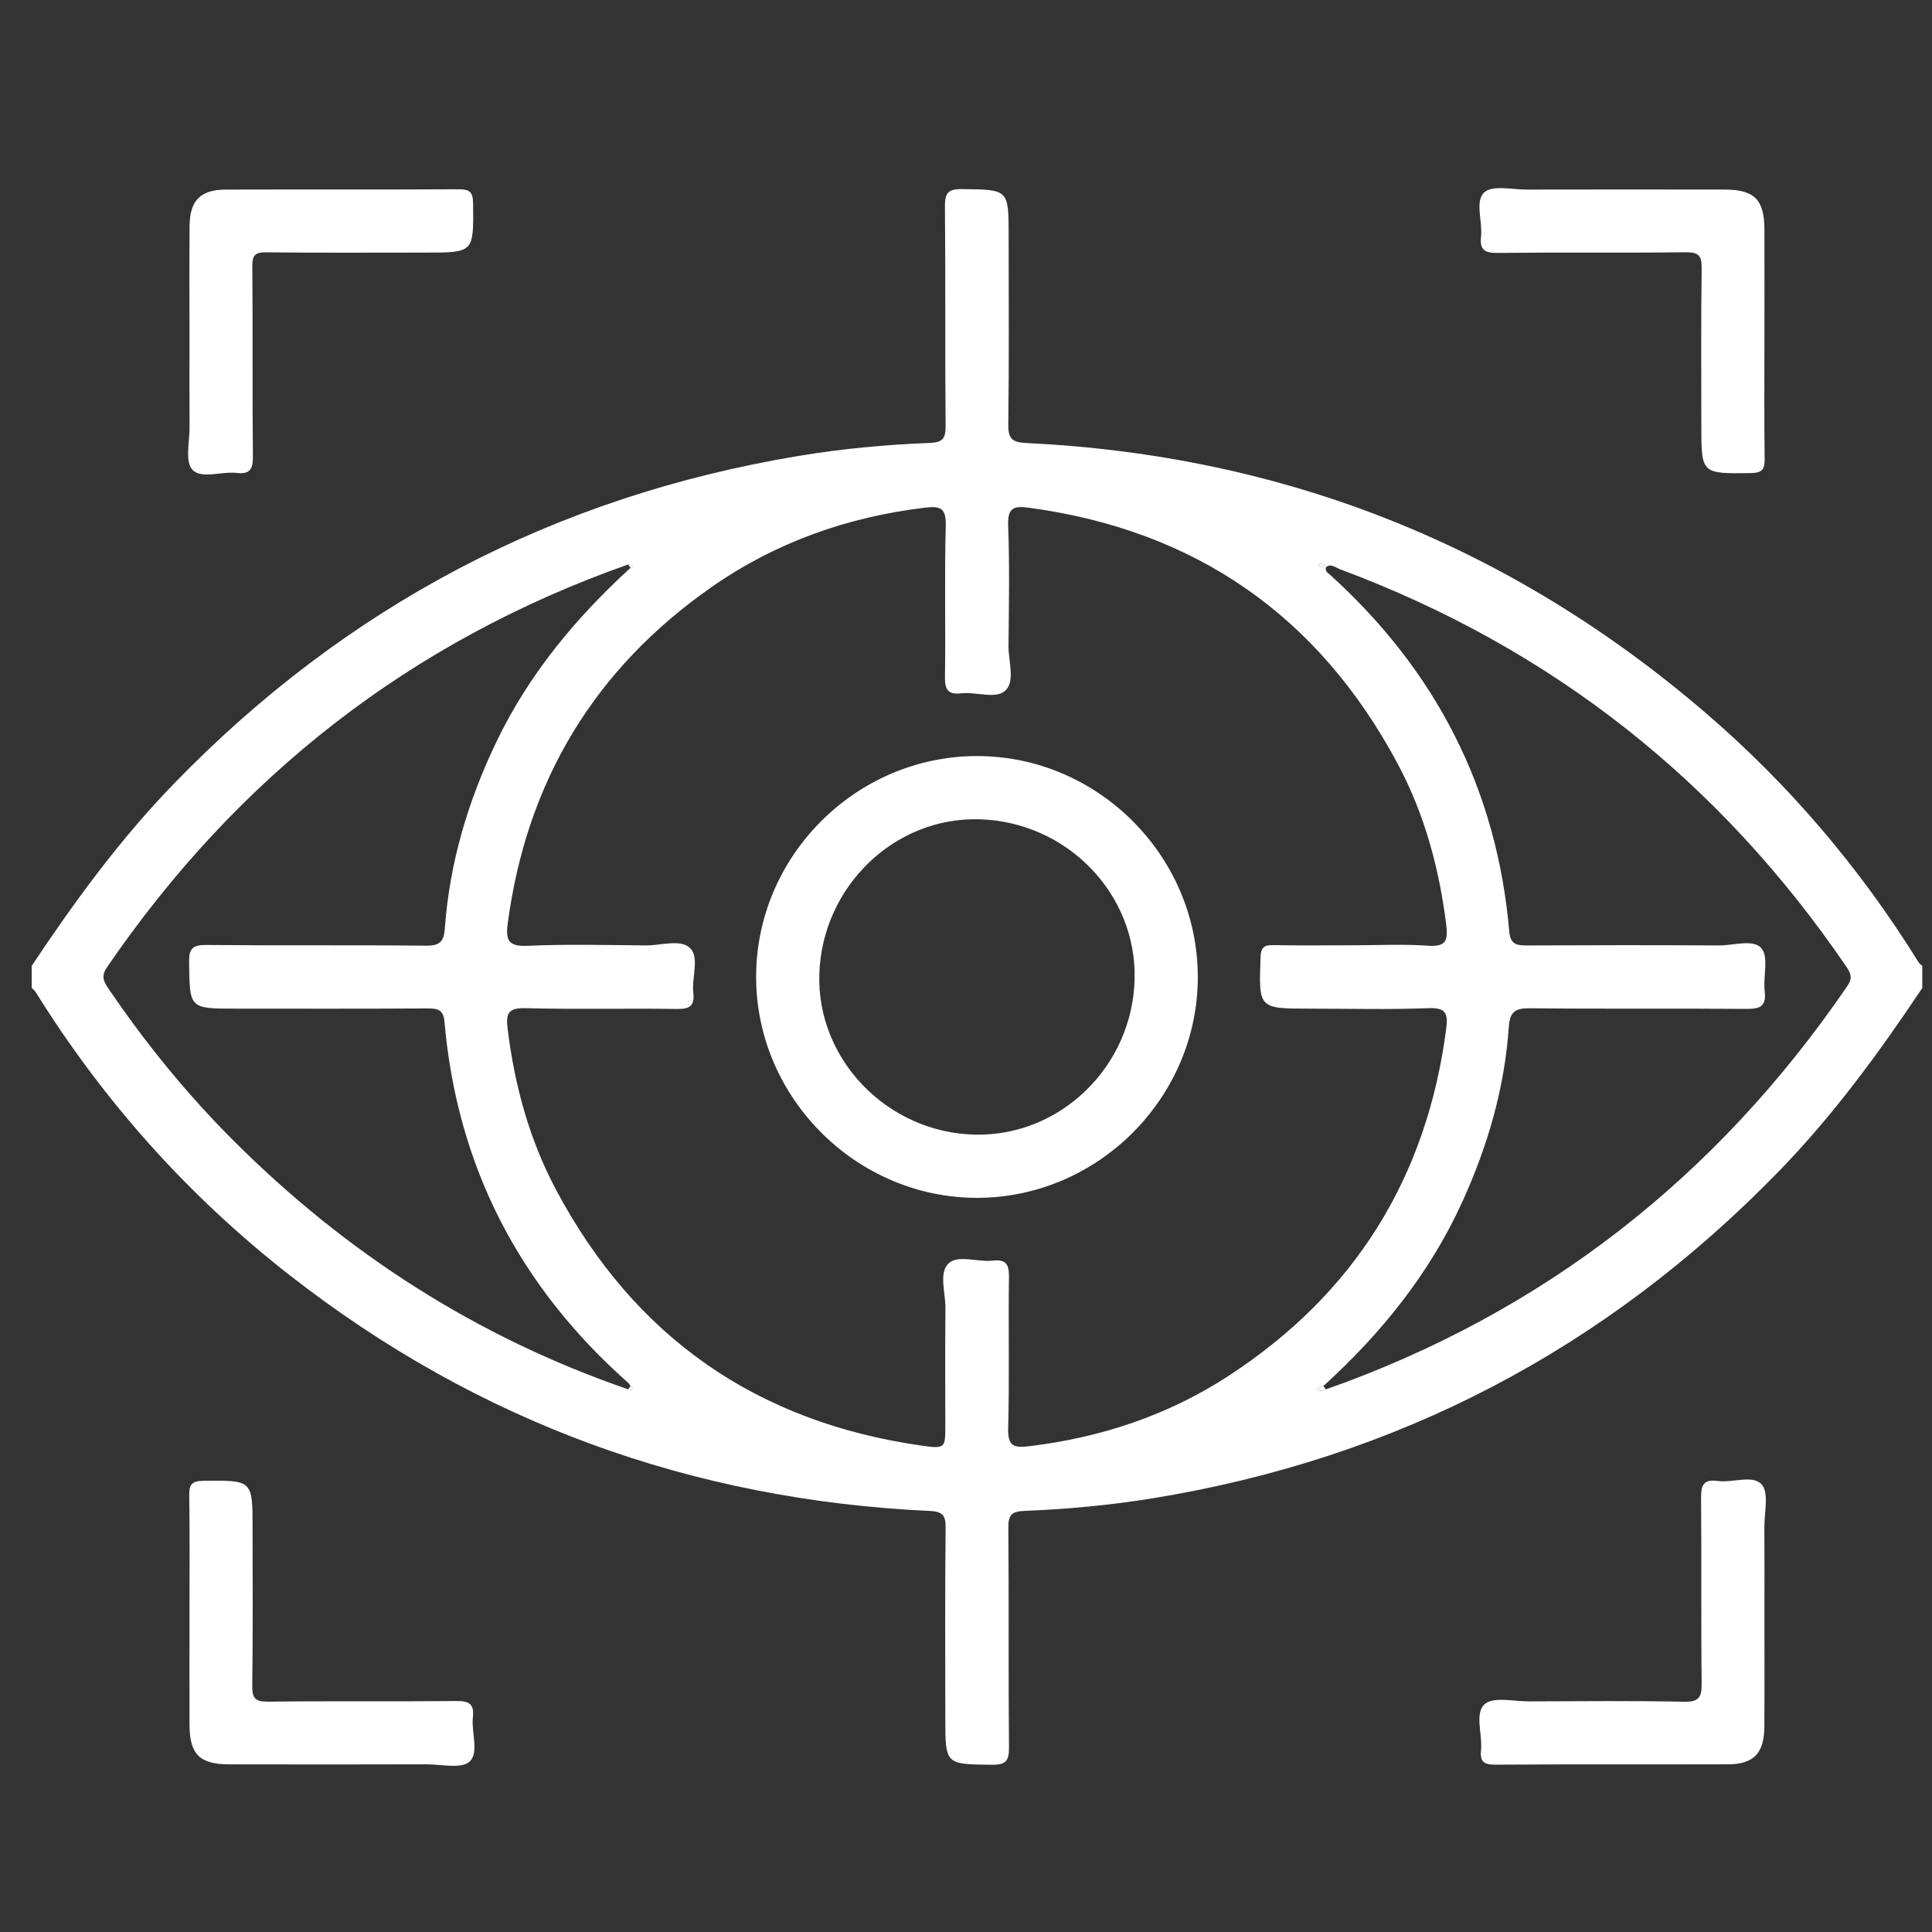
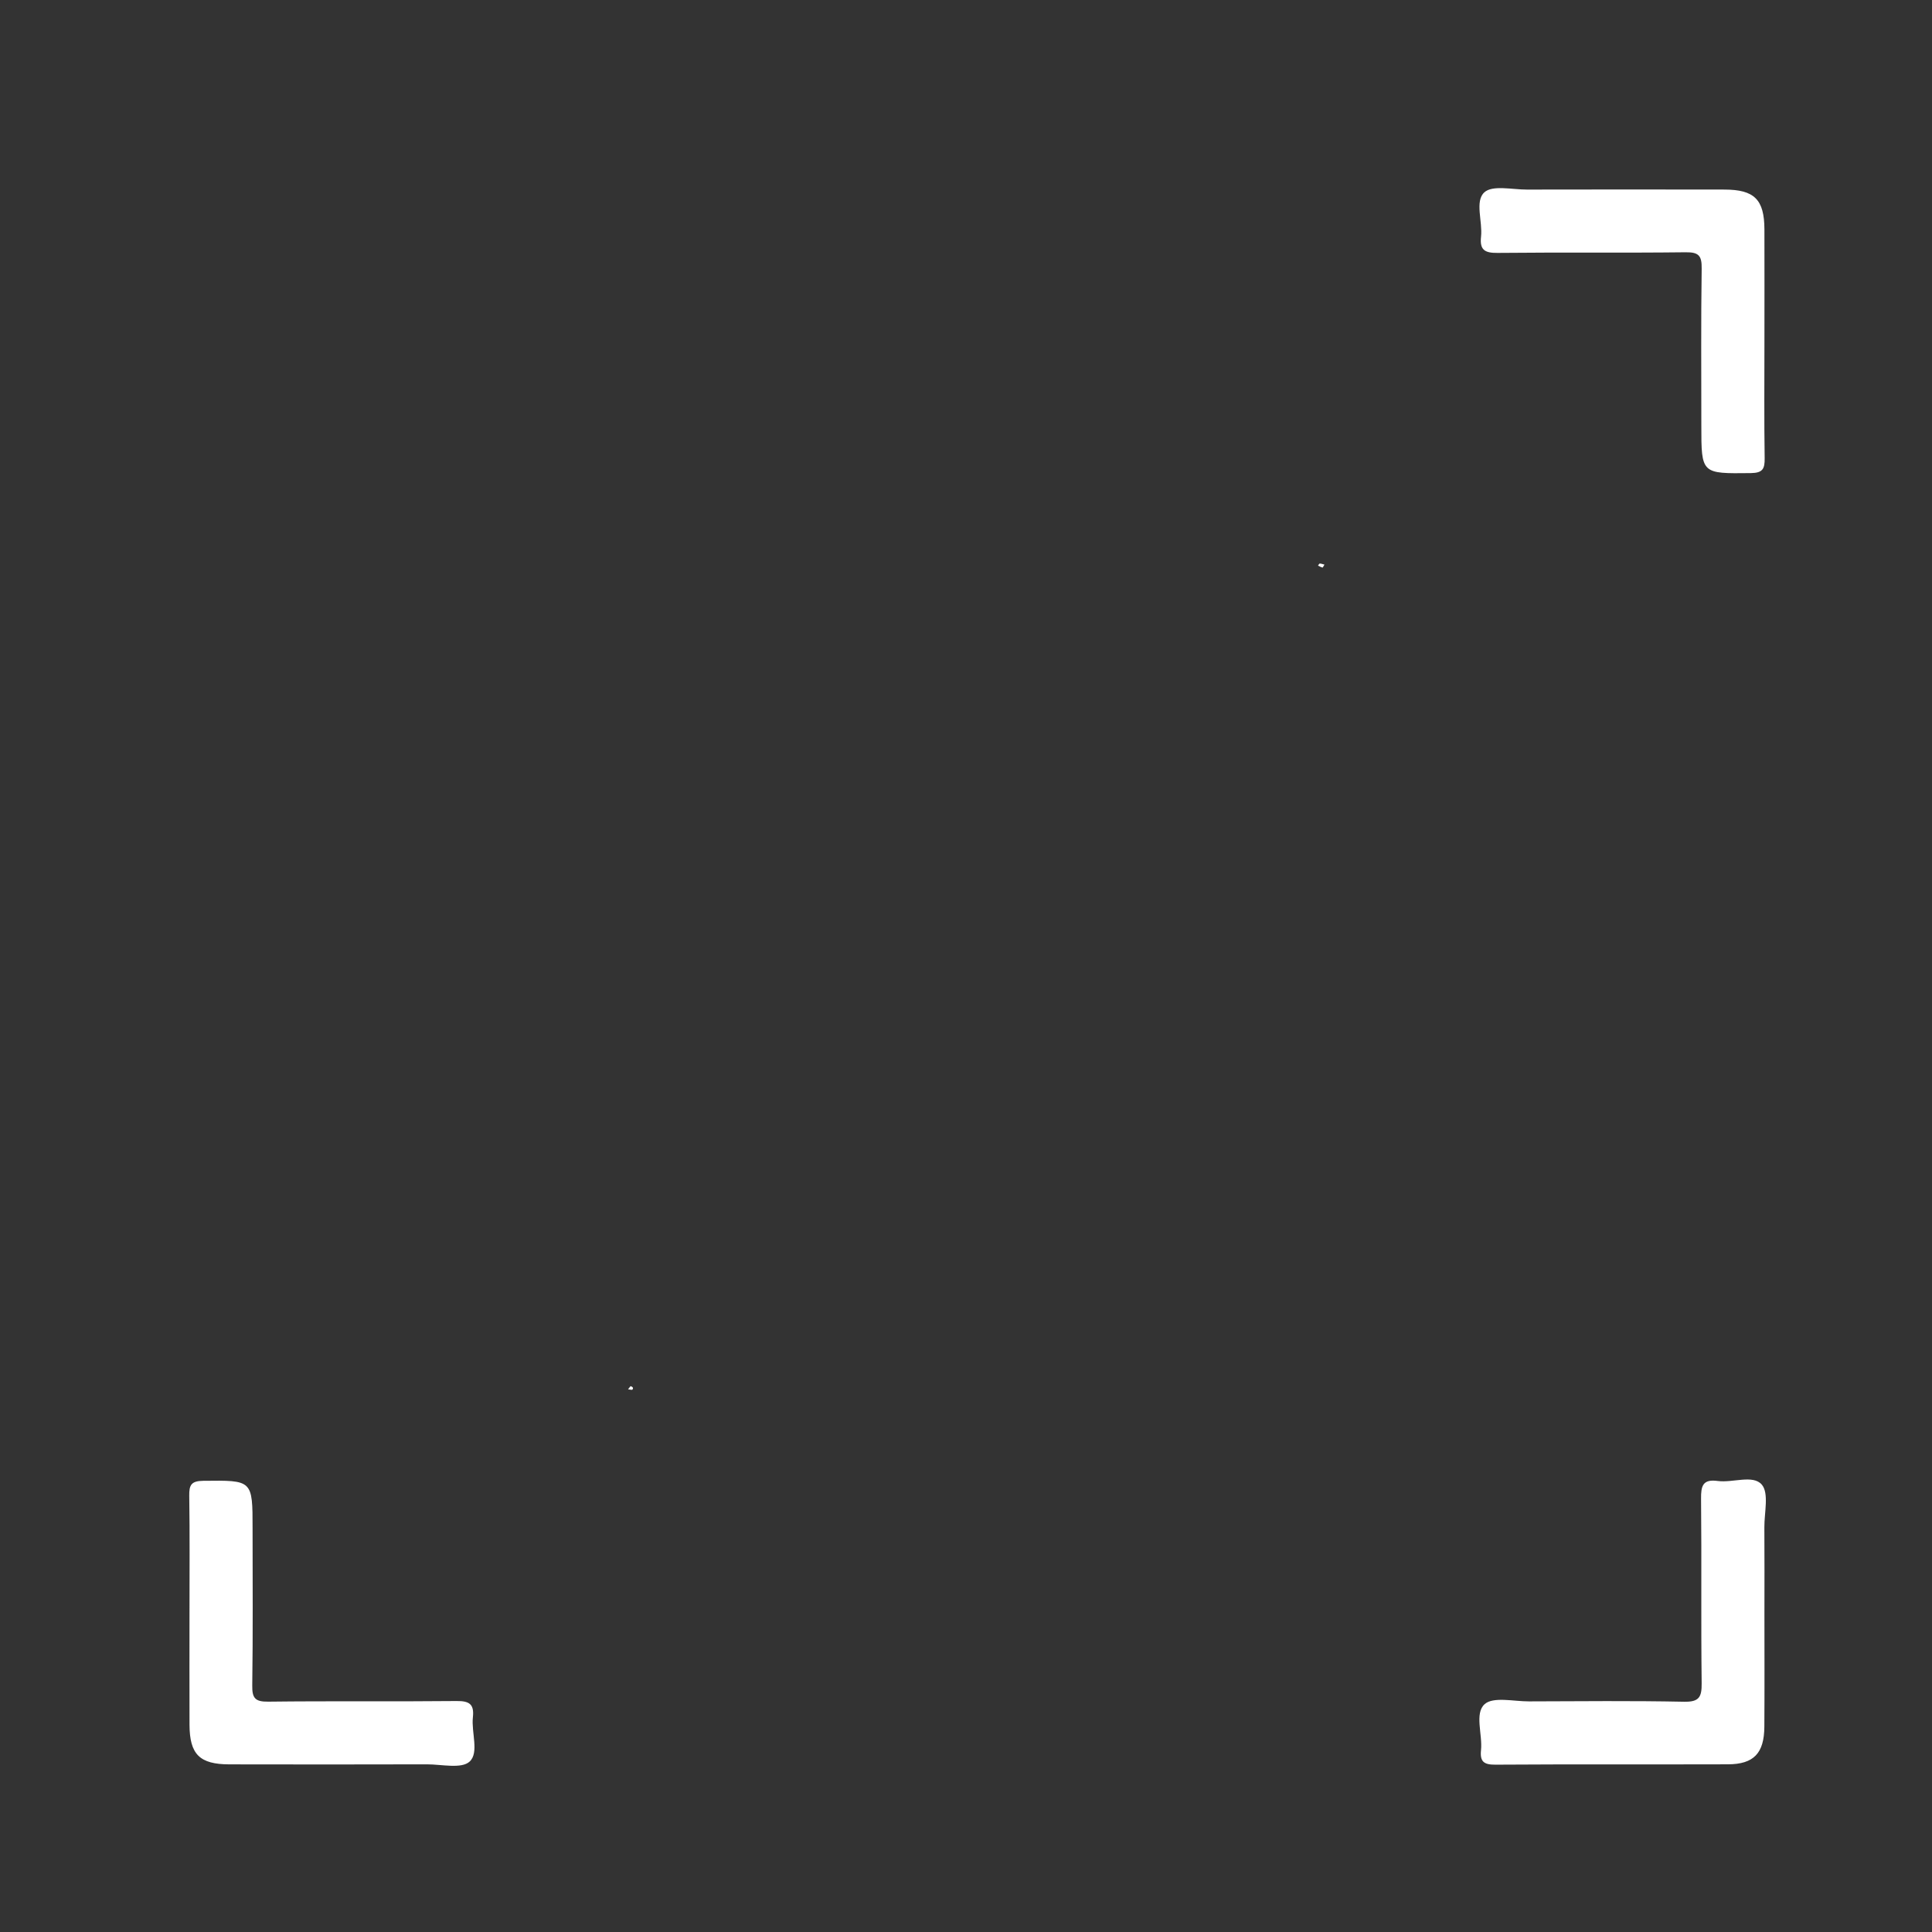
<svg xmlns="http://www.w3.org/2000/svg" version="1.1" id="Layer_1" x="0px" y="0px" width="120px" height="120px" viewBox="0 0 120 120" enable-background="new 0 0 120 120" xml:space="preserve">
  <rect x="0" y="0" width="120" height="120" fill="#333333" stroke="none" />
  <g>
-     <path fill-rule="evenodd" clip-rule="evenodd" fill="#FFFFFF" d="M1.968,59.992c2.664-3.998,5.49-7.868,8.847-11.329   c10.713-11.043,23.645-17.838,38.828-20.351c2.681-0.443,5.379-0.694,8.089-0.8c0.784-0.031,1.008-0.236,1.001-1.039   c-0.042-4.548,0.003-9.096-0.041-13.644c-0.008-0.853,0.201-1.095,1.072-1.084c2.885,0.038,2.885-0.001,2.885,2.919   c0,3.898,0.03,7.797-0.022,11.694c-0.014,0.9,0.249,1.116,1.118,1.158c15.995,0.772,30.093,6.353,42.237,16.8   c5.189,4.464,9.574,9.635,13.187,15.456c0.053,0.086,0.148,0.146,0.226,0.219c0,0.459,0,0.918,0,1.376   c-2.689,4.027-5.54,7.925-8.931,11.408c-10.73,11.025-23.668,17.807-38.86,20.285c-2.643,0.431-5.304,0.677-7.975,0.785   c-0.786,0.031-1.007,0.242-0.999,1.041c0.04,4.549-0.003,9.096,0.04,13.644c0.009,0.854-0.203,1.094-1.072,1.083   c-2.884-0.037-2.884,0.001-2.884-2.919c0-3.938-0.025-7.874,0.02-11.81c0.01-0.803-0.22-0.999-1.002-1.037   C42.96,93.16,29.697,88.331,18.028,79.232c-6.325-4.932-11.596-10.83-15.834-17.646c-0.054-0.086-0.149-0.146-0.226-0.219   C1.968,60.91,1.968,60.451,1.968,59.992z M39.013,35.061c-13.538,4.78-24.271,13.184-32.365,25.014   c-0.358,0.523-0.242,0.84,0.066,1.295c2.298,3.391,4.868,6.554,7.763,9.45c7.006,7.014,15.143,12.236,24.532,15.472   c0.094,0.009,0.24,0.057,0.272,0.017c0.085-0.104-0.006-0.178-0.116-0.213c-0.041-0.062-0.07-0.138-0.123-0.185   c-6.76-5.979-10.647-13.428-11.434-22.444c-0.064-0.733-0.397-0.834-1.029-0.831c-3.972,0.025-7.945,0.013-11.917,0.013   c-2.917,0-2.879,0-2.917-2.884c-0.011-0.872,0.232-1.079,1.084-1.071c4.545,0.044,9.091-0.003,13.636,0.043   c0.851,0.009,1.106-0.245,1.165-1.07c0.292-4.077,1.441-7.923,3.209-11.602c2.014-4.193,4.921-7.683,8.325-10.797   c0.108-0.034,0.201-0.105,0.118-0.21C39.25,35.013,39.106,35.057,39.013,35.061z M82.351,86.299   c13.556-4.78,24.287-13.208,32.387-25.048c0.329-0.48,0.239-0.773-0.05-1.198C106.816,48.5,96.356,40.247,83.25,35.365   c-0.28-0.105-0.57-0.382-0.894-0.141c-0.064,0.289,0.138,0.37,0.271,0.49c6.559,5.949,10.351,13.292,11.116,22.142   c0.071,0.819,0.47,0.87,1.114,0.867c3.975-0.019,7.949-0.022,11.923,0c0.907,0.005,2.143-0.414,2.633,0.184   c0.459,0.561,0.087,1.758,0.196,2.659c0.117,0.98-0.328,1.104-1.165,1.098c-4.471-0.035-8.942,0.01-13.414-0.038   c-0.909-0.009-1.251,0.202-1.316,1.162c-0.261,3.806-1.314,7.412-2.896,10.879c-2.029,4.448-5.03,8.157-8.621,11.425   c-0.122,0.049-0.247,0.097-0.37,0.147C81.976,86.479,82.164,86.377,82.351,86.299z M84.005,58.713c1.567,0,3.14-0.081,4.699,0.027   c1.1,0.077,1.245-0.315,1.126-1.282c-0.435-3.517-1.348-6.893-3.017-10.018c-4.916-9.2-12.558-14.506-22.911-15.906   c-0.963-0.131-1.326,0.024-1.283,1.122c0.094,2.48,0.046,4.967,0.021,7.451c-0.01,0.946,0.414,2.175-0.172,2.764   c-0.586,0.587-1.819,0.086-2.76,0.191c-0.805,0.091-1.026-0.2-1.014-1.003c0.046-3.133-0.037-6.269,0.049-9.4   c0.029-1.089-0.311-1.245-1.281-1.128c-4.826,0.576-9.283,2.154-13.264,4.933c-7.283,5.083-11.483,12.064-12.66,20.877   c-0.14,1.056,0.03,1.458,1.23,1.405c2.441-0.108,4.89-0.049,7.335-0.024c0.947,0.01,2.175-0.413,2.765,0.171   s0.088,1.818,0.193,2.758c0.09,0.801-0.194,1.028-1,1.017c-3.133-0.047-6.269,0.035-9.4-0.048c-1.084-0.03-1.252,0.303-1.131,1.279   c0.431,3.52,1.351,6.891,3.017,10.019c4.861,9.132,12.449,14.412,22.685,15.87c1.473,0.211,1.482,0.15,1.482-1.194   c0-2.446-0.017-4.893,0.008-7.338c0.01-0.946-0.413-2.175,0.173-2.764c0.584-0.587,1.818-0.086,2.757-0.192   c0.805-0.089,1.027,0.199,1.016,1.003c-0.046,3.133,0.036,6.27-0.049,9.4c-0.03,1.091,0.313,1.244,1.282,1.128   c4.465-0.537,8.635-1.917,12.402-4.37c7.819-5.092,12.314-12.294,13.523-21.558c0.126-0.964-0.022-1.327-1.122-1.284   c-2.442,0.096-4.891,0.03-7.337,0.03c-3.202,0-3.185,0-3.073-3.172c0.021-0.598,0.182-0.789,0.781-0.775   C80.718,58.736,82.361,58.713,84.005,58.713z M82.264,35.069c-0.107-0.027-0.199-0.065-0.291-0.066   c-0.036,0-0.074,0.083-0.11,0.129c0.094,0.044,0.185,0.095,0.284,0.121C82.163,35.258,82.209,35.155,82.264,35.069z" />
    <path fill-rule="evenodd" clip-rule="evenodd" fill="#FFFFFF" d="M11.77,100.243c0-2.446,0.021-4.893-0.015-7.338   c-0.01-0.668,0.121-0.92,0.868-0.929c3.065-0.034,3.065-0.063,3.065,2.961c0,3.249,0.027,6.498-0.02,9.746   c-0.012,0.795,0.179,1.02,0.995,1.01c3.897-0.047,7.796,0.001,11.694-0.039c0.793-0.009,1.105,0.193,1.015,1.008   c-0.105,0.942,0.396,2.195-0.201,2.751c-0.504,0.469-1.741,0.172-2.652,0.173c-4.089,0.011-8.179,0.01-12.268,0.002   c-1.855-0.003-2.473-0.619-2.48-2.466C11.763,104.829,11.77,102.536,11.77,100.243z" />
    <path fill-rule="evenodd" clip-rule="evenodd" fill="#FFFFFF" d="M109.592,100.255c0,2.331,0.011,4.663-0.005,6.993   c-0.01,1.65-0.658,2.332-2.262,2.337c-4.815,0.015-9.631-0.01-14.446,0.022c-0.708,0.004-0.964-0.185-0.891-0.898   c0.102-0.979-0.41-2.281,0.22-2.856c0.531-0.485,1.81-0.174,2.757-0.177c3.211-0.01,6.422-0.044,9.631,0.022   c0.938,0.019,1.106-0.285,1.097-1.143c-0.046-3.821,0.002-7.643-0.037-11.465c-0.009-0.798,0.105-1.23,1.033-1.104   c0.935,0.127,2.188-0.406,2.735,0.221c0.463,0.533,0.157,1.747,0.164,2.659C109.601,96.663,109.592,98.458,109.592,100.255z" />
-     <path fill-rule="evenodd" clip-rule="evenodd" fill="#FFFFFF" d="M11.77,21.125c0-2.369-0.014-4.739,0.005-7.109   c0.013-1.557,0.684-2.235,2.239-2.24c4.816-0.015,9.631,0.007,14.447-0.02c0.675-0.003,0.916,0.133,0.924,0.873   c0.032,3.061,0.061,3.061-2.968,3.061c-3.287,0-6.574,0.022-9.86-0.018c-0.708-0.009-0.892,0.173-0.885,0.884   c0.037,3.937-0.005,7.873,0.036,11.81c0.009,0.803-0.208,1.099-1.014,1.008c-0.941-0.106-2.195,0.399-2.748-0.205   c-0.467-0.51-0.166-1.741-0.172-2.654C11.76,24.717,11.77,22.921,11.77,21.125z" />
    <path fill-rule="evenodd" clip-rule="evenodd" fill="#FFFFFF" d="M109.592,21.233c0,2.408-0.022,4.816,0.014,7.223   c0.01,0.669-0.12,0.92-0.867,0.929c-3.066,0.034-3.066,0.063-3.066-2.962c0-3.249-0.027-6.498,0.021-9.745   c0.012-0.796-0.181-1.02-0.997-1.009c-3.896,0.046-7.794-0.002-11.692,0.039c-0.795,0.008-1.105-0.194-1.015-1.008   c0.104-0.942-0.397-2.196,0.201-2.751c0.504-0.468,1.74-0.171,2.652-0.174c4.09-0.008,8.179-0.008,12.269-0.001   c1.855,0.003,2.471,0.619,2.479,2.466C109.599,16.57,109.592,18.901,109.592,21.233z" />
    <path fill-rule="evenodd" clip-rule="evenodd" fill="#FFFFFF" d="M82.264,35.069c-0.055,0.085-0.101,0.188-0.117,0.184   c-0.1-0.026-0.19-0.077-0.284-0.121c0.036-0.045,0.074-0.129,0.11-0.129C82.064,35.004,82.156,35.042,82.264,35.069z" />
-     <path fill-rule="evenodd" clip-rule="evenodd" fill="#FFFFFF" d="M82.351,86.299c-0.187,0.078-0.375,0.18-0.523-0.06   c0.123-0.051,0.248-0.099,0.37-0.147C82.248,86.161,82.3,86.229,82.351,86.299z" />
-     <path fill-rule="evenodd" clip-rule="evenodd" fill="#FFFFFF" d="M39.013,35.061c0.093-0.004,0.237-0.048,0.271-0.004   c0.083,0.104-0.009,0.176-0.118,0.21C39.115,35.198,39.064,35.129,39.013,35.061z" />
    <path fill-rule="evenodd" clip-rule="evenodd" fill="#FFFFFF" d="M39.166,86.095c0.11,0.035,0.202,0.108,0.116,0.213   c-0.033,0.04-0.178-0.008-0.272-0.017C39.062,86.227,39.113,86.161,39.166,86.095z" />
-     <path fill-rule="evenodd" clip-rule="evenodd" fill="#FFFFFF" d="M74.398,60.646C74.42,68.152,68.224,74.38,60.714,74.4   c-7.493,0.02-13.734-6.195-13.75-13.693c-0.017-7.51,6.173-13.726,13.687-13.747C68.157,46.94,74.375,53.131,74.398,60.646z    M70.473,60.818c0.131-5.304-4.193-9.765-9.625-9.931c-5.282-0.161-9.777,4.172-9.958,9.598c-0.176,5.327,4.235,9.878,9.68,9.989   C65.88,70.583,70.339,66.234,70.473,60.818z" />
  </g>
</svg>